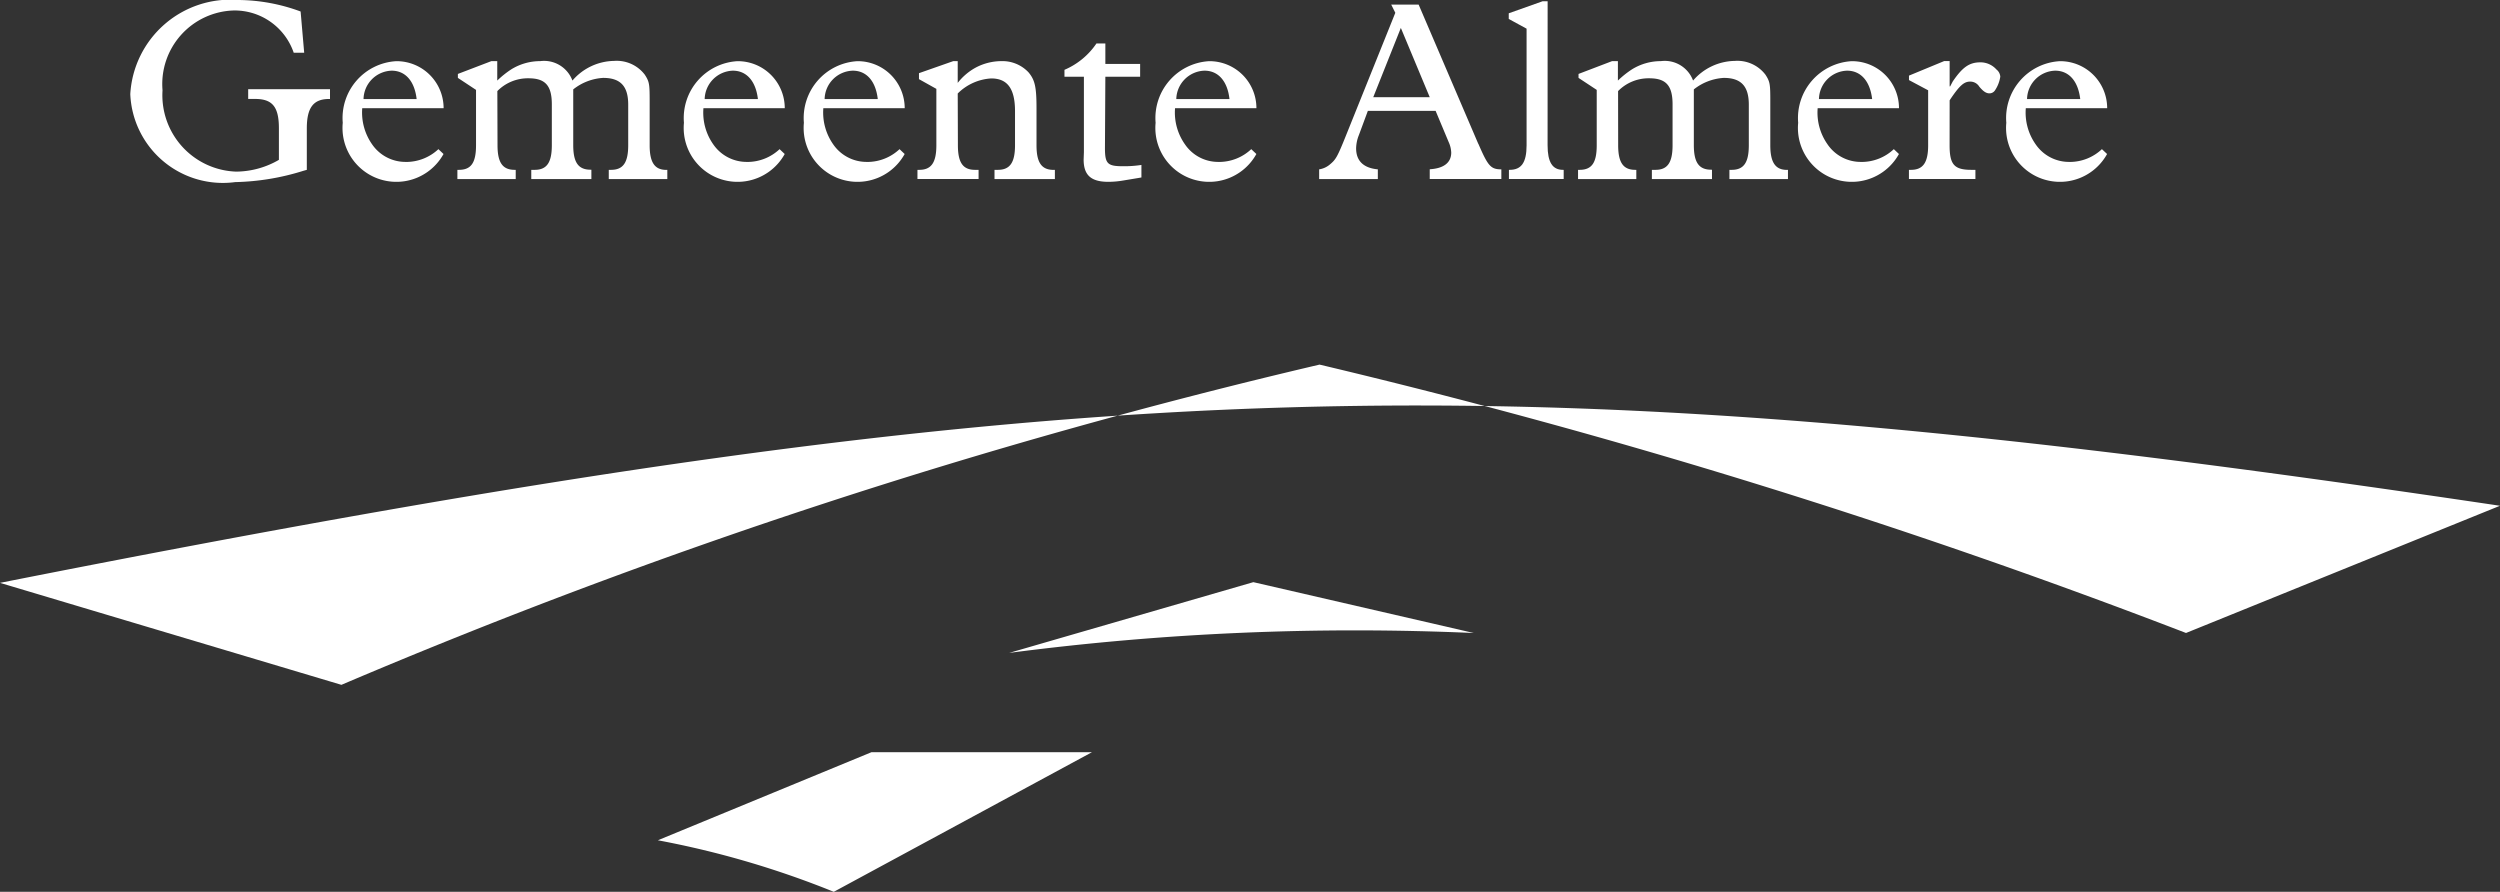
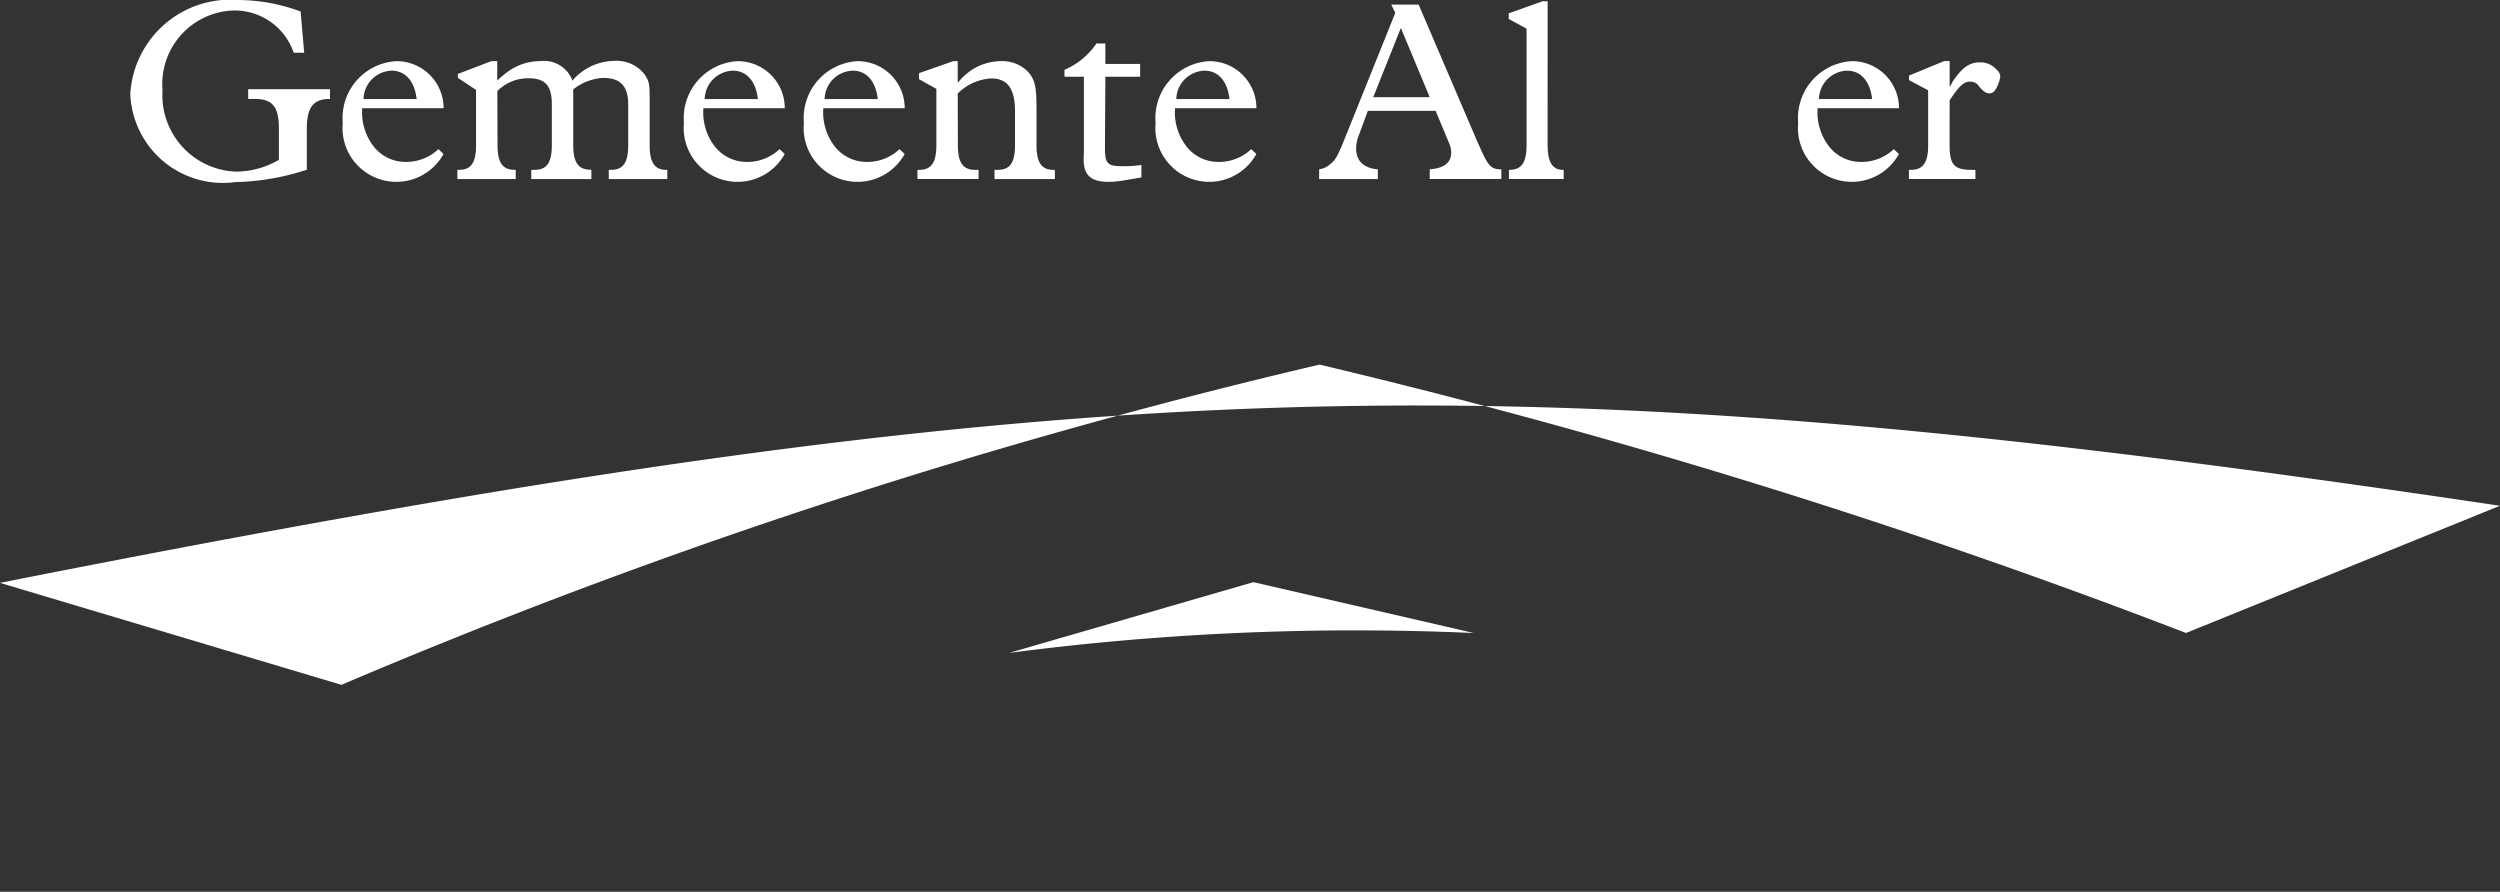
<svg xmlns="http://www.w3.org/2000/svg" id="Group_5" data-name="Group 5" width="56.068" height="20" viewBox="0 0 56.068 20">
  <rect x="0" y="0" width="56.068" height="20" fill="#333333" stroke="none" />
  <defs>
    <clipPath id="clip-path">
      <rect id="Rectangle_28" data-name="Rectangle 28" width="56.068" height="20" transform="translate(0 0)" fill="none" />
    </clipPath>
  </defs>
  <g id="Group_4" data-name="Group 4" transform="translate(0 0)" clip-path="url(#clip-path)">
    <path id="Path_13" data-name="Path 13" d="M19.841,1.182h-.235A1.4,1.4,0,0,0,18.264.235a1.651,1.651,0,0,0-1.6,1.79,1.714,1.714,0,0,0,1.652,1.824,1.932,1.932,0,0,0,.958-.264V2.879c0-.482-.144-.66-.534-.66h-.155V2H20.42V2.22H20.4c-.35,0-.5.19-.5.66v.929l-.081.023a5.455,5.455,0,0,1-1.525.252A2.078,2.078,0,0,1,15.941,2.11,2.248,2.248,0,0,1,18.367,0a4.093,4.093,0,0,1,1.394.258Z" transform="translate(-13.019 0)" fill="#fff" />
    <path id="Path_14" data-name="Path 14" d="M43.369,9.742a.907.907,0,0,1-.764-.39,1.242,1.242,0,0,1-.224-.814h1.825a1.054,1.054,0,0,0-1.062-1.055,1.276,1.276,0,0,0-1.2,1.382,1.208,1.208,0,0,0,2.26.7l-.115-.109a1.056,1.056,0,0,1-.722.287m-.327-2.047c.31,0,.515.235.561.637H42.41a.651.651,0,0,1,.632-.637" transform="translate(-34.257 -6.111)" fill="#fff" />
    <path id="Path_15" data-name="Path 15" d="M56.866,9.342c0,.39.115.551.385.551h.023V10.1H55.966V9.893H56c.275,0,.384-.161.384-.551V8.1l-.407-.269V7.742l.751-.287h.132v.436a2.094,2.094,0,0,1,.315-.252,1.23,1.23,0,0,1,.648-.184.678.678,0,0,1,.723.436,1.256,1.256,0,0,1,.935-.441.792.792,0,0,1,.688.309c.1.155.109.207.109.574v1.01c0,.385.114.551.373.551h.023V10.1H59.361V9.893h.051c.27,0,.385-.161.385-.551V8.431c0-.413-.172-.6-.562-.6a1.19,1.19,0,0,0-.671.258v1.25c0,.39.115.551.39.551h.017V10.1H57.623V9.893H57.7c.269,0,.384-.161.384-.551V8.425c0-.425-.149-.585-.522-.585a.959.959,0,0,0-.7.287Z" transform="translate(-45.708 -6.084)" fill="#fff" />
    <path id="Path_16" data-name="Path 16" d="M85.111,9.742a.908.908,0,0,1-.764-.39,1.235,1.235,0,0,1-.223-.814h1.824a1.053,1.053,0,0,0-1.061-1.055,1.277,1.277,0,0,0-1.2,1.382,1.208,1.208,0,0,0,2.26.7l-.115-.109a1.054,1.054,0,0,1-.722.287m-.327-2.047c.31,0,.516.235.563.637H84.152a.653.653,0,0,1,.632-.637" transform="translate(-68.348 -6.111)" fill="#fff" />
    <path id="Path_17" data-name="Path 17" d="M99.79,9.742a.907.907,0,0,1-.764-.39,1.242,1.242,0,0,1-.224-.814h1.825a1.054,1.054,0,0,0-1.061-1.055,1.276,1.276,0,0,0-1.2,1.382,1.208,1.208,0,0,0,2.26.7l-.115-.109a1.054,1.054,0,0,1-.722.287m-.327-2.047c.31,0,.515.235.561.637H98.831a.651.651,0,0,1,.632-.637" transform="translate(-80.337 -6.111)" fill="#fff" />
    <path id="Path_18" data-name="Path 18" d="M113.167,9.365c0,.39.114.551.384.551h.08v.206h-1.371V9.916h.04c.269,0,.384-.161.384-.551V8.1l-.39-.218V7.748l.769-.27h.1v.488a1.3,1.3,0,0,1,.407-.345,1.235,1.235,0,0,1,.574-.143.8.8,0,0,1,.608.253c.144.172.178.332.178.809v.826c0,.39.115.551.384.551h.028v.206h-1.354V9.916h.075c.27,0,.385-.161.385-.551V8.6c0-.5-.167-.734-.534-.734a1.159,1.159,0,0,0-.751.338Z" transform="translate(-91.684 -6.107)" fill="#fff" />
    <path id="Path_19" data-name="Path 19" d="M131.135,7.664c0,.35.057.407.4.407a2.541,2.541,0,0,0,.418-.029v.281l-.069.012-.344.057a1.983,1.983,0,0,1-.327.029c-.39,0-.556-.149-.556-.5l.006-.166V6.064h-.436V5.909a1.644,1.644,0,0,0,.717-.591h.2v.459h.78v.287h-.78Z" transform="translate(-106.354 -4.343)" fill="#fff" />
    <path id="Path_20" data-name="Path 20" d="M142.816,9.742a.9.9,0,0,1-.762-.39,1.235,1.235,0,0,1-.225-.814h1.825a1.053,1.053,0,0,0-1.061-1.055,1.277,1.277,0,0,0-1.2,1.382,1.208,1.208,0,0,0,2.26.7l-.115-.109a1.054,1.054,0,0,1-.722.287m-.327-2.047c.31,0,.516.235.561.637h-1.193a.653.653,0,0,1,.632-.637" transform="translate(-115.476 -6.111)" fill="#fff" />
    <path id="Path_21" data-name="Path 21" d="M164.952,3.683,163.615.562H163l.092.184-1.1,2.736c-.2.5-.235.556-.368.666a.48.48,0,0,1-.24.109v.218H162.7V4.257c-.321-.029-.487-.19-.487-.471a.839.839,0,0,1,.063-.3l.2-.54h1.52l.293.7a.62.62,0,0,1,.057.235c0,.224-.166.356-.482.374v.218h1.606V4.257c-.24,0-.3-.076-.516-.574m-2.357-1.044.619-1.554.648,1.554Z" transform="translate(-131.799 -0.459)" fill="#fff" />
    <path id="Path_22" data-name="Path 22" d="M185.467,3.386c0,.379.109.551.344.551h.017v.206H184.6V3.937h.017c.264,0,.379-.166.379-.551V.771l-.4-.218V.426l.757-.269h.115Z" transform="translate(-150.759 -0.128)" fill="#fff" />
-     <path id="Path_23" data-name="Path 23" d="M193.977,9.342c0,.39.115.551.384.551h.023V10.1h-1.307V9.893h.034c.276,0,.385-.161.385-.551V8.1l-.408-.269V7.742l.752-.287h.131v.436a2.131,2.131,0,0,1,.316-.252,1.229,1.229,0,0,1,.648-.184.677.677,0,0,1,.722.436,1.258,1.258,0,0,1,.935-.441.792.792,0,0,1,.688.309c.1.155.109.207.109.574v1.01c0,.385.115.551.373.551h.023V10.1h-1.313V9.893h.051c.269,0,.384-.161.384-.551V8.431c0-.413-.172-.6-.562-.6a1.192,1.192,0,0,0-.671.258v1.25c0,.39.115.551.39.551h.017V10.1h-1.348V9.893h.08c.27,0,.384-.161.384-.551V8.425c0-.425-.149-.585-.522-.585a.958.958,0,0,0-.7.287Z" transform="translate(-157.686 -6.084)" fill="#fff" />
    <path id="Path_24" data-name="Path 24" d="M221.44,9.742a.9.9,0,0,1-.762-.39,1.235,1.235,0,0,1-.224-.814h1.824a1.053,1.053,0,0,0-1.061-1.055,1.277,1.277,0,0,0-1.2,1.382,1.208,1.208,0,0,0,2.26.7l-.115-.109a1.054,1.054,0,0,1-.722.287m-.327-2.047c.31,0,.516.235.563.637h-1.193a.651.651,0,0,1,.631-.637" transform="translate(-179.689 -6.111)" fill="#fff" />
    <path id="Path_25" data-name="Path 25" d="M234.482,9.365c0,.43.1.551.488.551h.091v.206H233.57V9.916h.046c.269,0,.385-.161.385-.551V8.132l-.43-.229v-.1l.791-.327h.121v.568h.012l.057-.109c.218-.321.373-.43.619-.43a.48.48,0,0,1,.362.161.225.225,0,0,1,.086.161.755.755,0,0,1-.115.3.15.15,0,0,1-.126.074c-.074,0-.137-.04-.229-.149a.238.238,0,0,0-.207-.115c-.138,0-.241.092-.459.419Z" transform="translate(-190.758 -6.107)" fill="#fff" />
-     <path id="Path_26" data-name="Path 26" d="M246.917,9.742a.906.906,0,0,1-.763-.39,1.235,1.235,0,0,1-.224-.814h1.825a1.054,1.054,0,0,0-1.062-1.055,1.276,1.276,0,0,0-1.2,1.382,1.208,1.208,0,0,0,2.26.7l-.116-.109a1.053,1.053,0,0,1-.722.287m-.327-2.047c.311,0,.516.235.563.637h-1.193a.651.651,0,0,1,.631-.637" transform="translate(-200.497 -6.111)" fill="#fff" />
    <path id="Path_27" data-name="Path 27" d="M56.068,47.766C33.816,44.455,24.644,44.614,0,49.495l7.657,2.287A134.2,134.2,0,0,1,29.594,44.6a151.346,151.346,0,0,1,19.432,6.019Z" transform="translate(0 -36.423)" fill="#fff" />
-     <path id="Path_28" data-name="Path 28" d="M84.457,95.168l5.788-3.13H85.3l-4.79,1.975a20.614,20.614,0,0,1,3.943,1.155" transform="translate(-65.756 -75.168)" fill="#fff" />
    <path id="Path_29" data-name="Path 29" d="M123.473,72.8l5.477-1.587,4.945,1.141a59.812,59.812,0,0,0-10.422.446" transform="translate(-100.841 -58.157)" fill="#fff" />
  </g>
</svg>